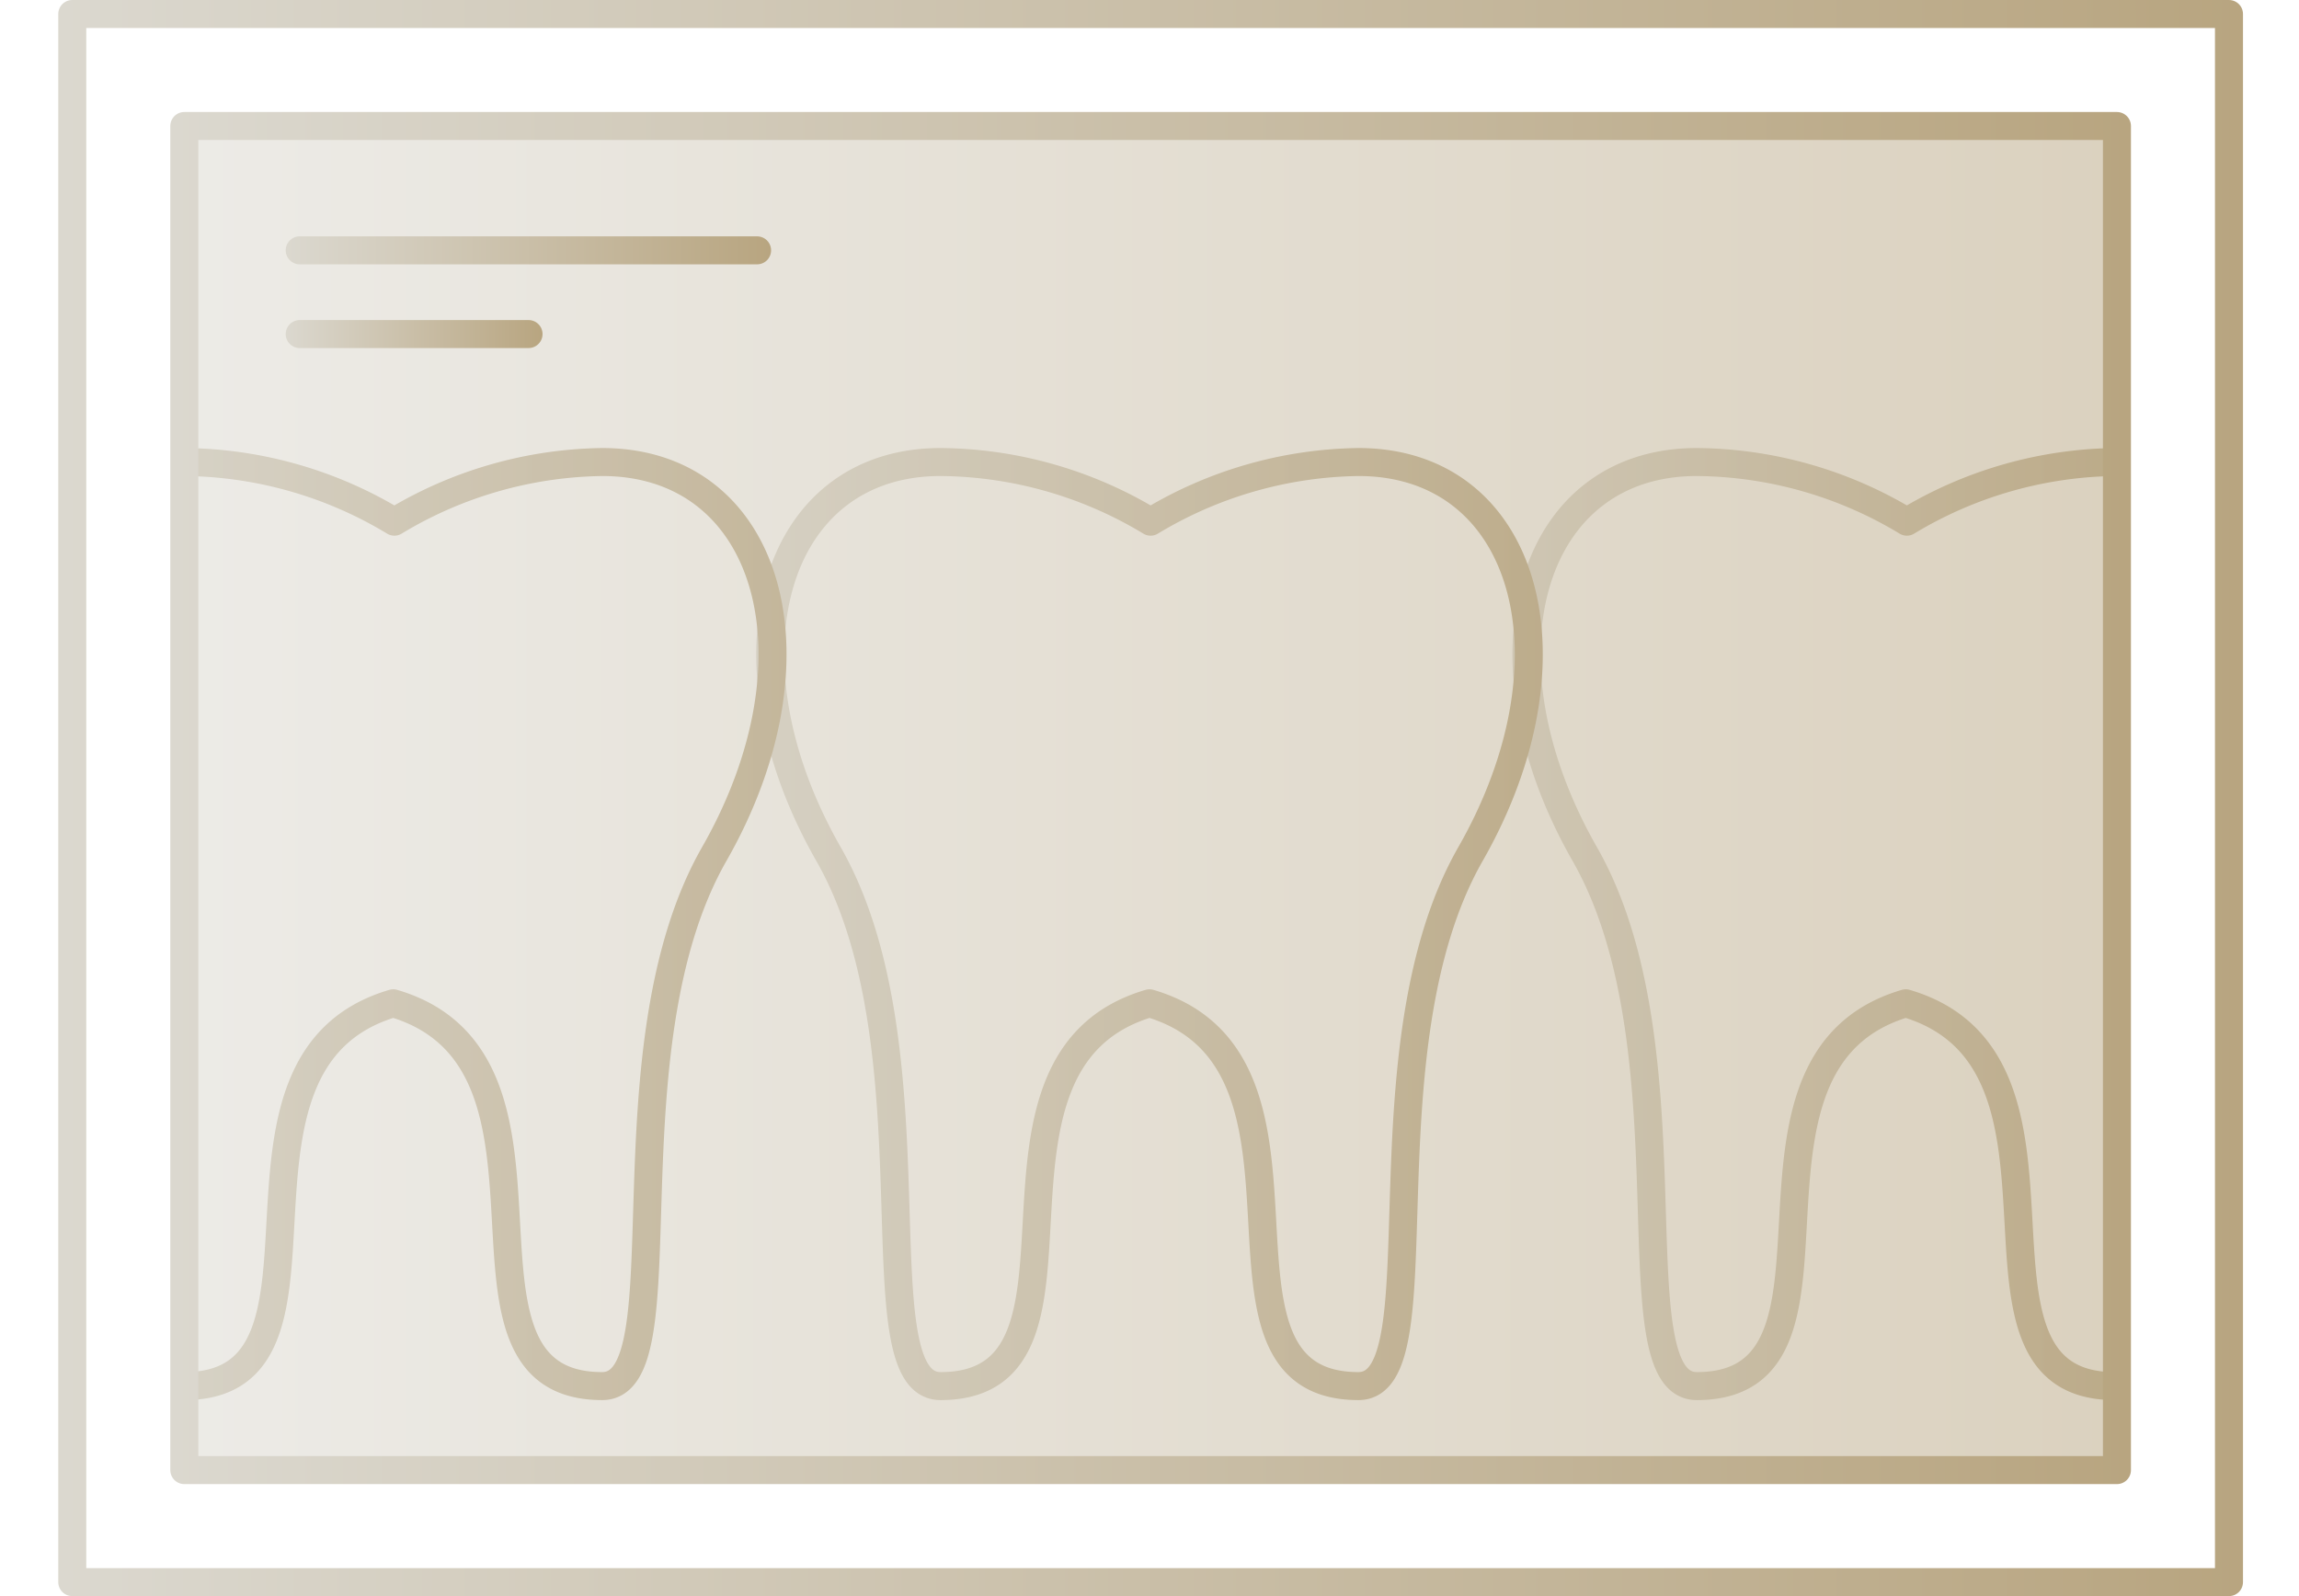
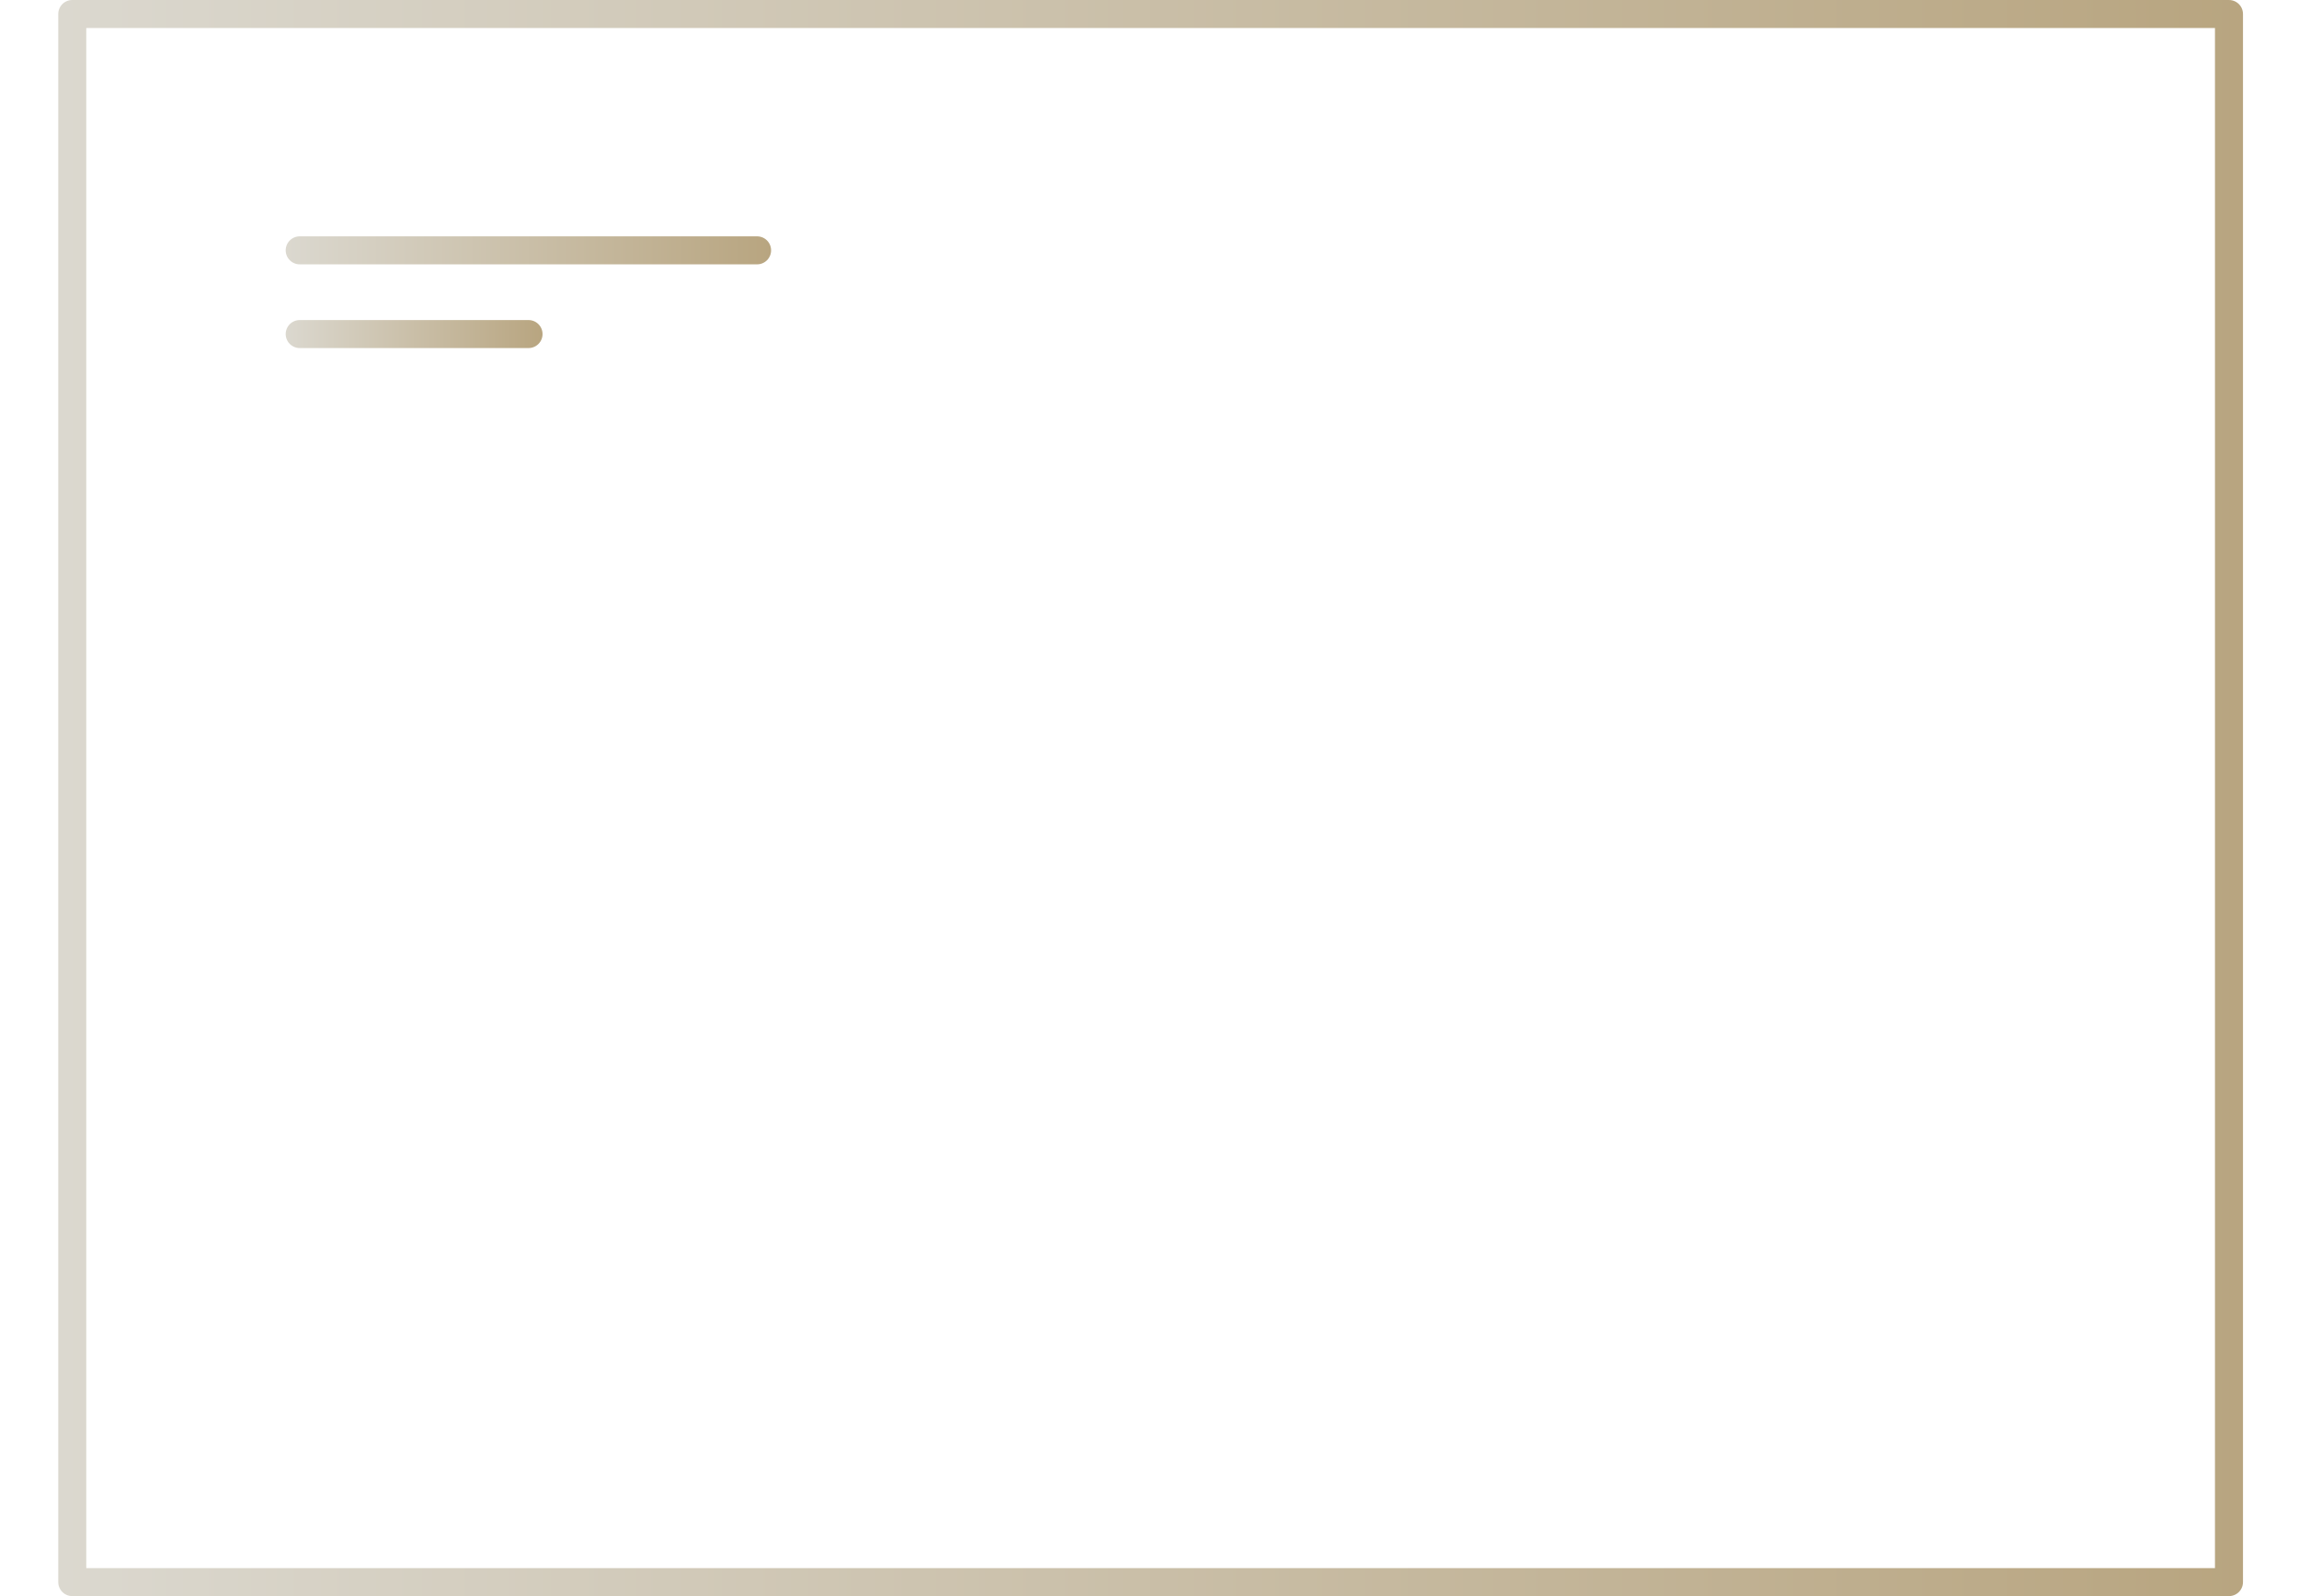
<svg xmlns="http://www.w3.org/2000/svg" xmlns:xlink="http://www.w3.org/1999/xlink" viewBox="0 0 82.08 57">
  <defs>
    <style>.cls-1,.cls-10,.cls-3,.cls-4,.cls-5,.cls-7,.cls-8,.cls-9{fill:none;}.cls-2{clip-path:url(#clip-path);}.cls-10,.cls-3,.cls-4,.cls-5,.cls-7,.cls-8,.cls-9{stroke-linecap:round;stroke-linejoin:round;}.cls-3{stroke:url(#名称未設定グラデーション_20);}.cls-4{stroke:url(#名称未設定グラデーション_20-2);}.cls-5{stroke:url(#名称未設定グラデーション_20-3);}.cls-6{opacity:0.5;fill:url(#名称未設定グラデーション_20-4);}.cls-7{stroke:url(#名称未設定グラデーション_20-5);}.cls-8{stroke:url(#名称未設定グラデーション_20-6);}.cls-9{stroke:url(#名称未設定グラデーション_20-7);}.cls-10{stroke:url(#名称未設定グラデーション_20-8);}</style>
    <clipPath id="clip-path" transform="translate(2.08)">
-       <rect class="cls-1" x="15" y="-6" width="48" height="69" transform="translate(67.5 -10.5) rotate(90)" />
-     </clipPath>
+       </clipPath>
    <linearGradient id="名称未設定グラデーション_20" x1="51.92" y1="33" x2="80" y2="33" gradientUnits="userSpaceOnUse">
      <stop offset="0" stop-color="#dbd8cf" />
      <stop offset="1" stop-color="#b8a580" />
    </linearGradient>
    <linearGradient id="名称未設定グラデーション_20-2" x1="24.92" x2="53" xlink:href="#名称未設定グラデーション_20" />
    <linearGradient id="名称未設定グラデーション_20-3" x1="-2.08" x2="26" xlink:href="#名称未設定グラデーション_20" />
    <linearGradient id="名称未設定グラデーション_20-4" x1="4.5" y1="28.5" x2="73.5" y2="28.5" gradientTransform="translate(10.5 67.5) rotate(-90)" xlink:href="#名称未設定グラデーション_20" />
    <linearGradient id="名称未設定グラデーション_20-5" x1="4" y1="28.5" x2="74" y2="28.5" gradientTransform="translate(10.5 67.5) rotate(-90)" xlink:href="#名称未設定グラデーション_20" />
    <linearGradient id="名称未設定グラデーション_20-6" x1="2.08" y1="28.5" x2="80.08" y2="28.5" xlink:href="#名称未設定グラデーション_20" />
    <linearGradient id="名称未設定グラデーション_20-7" x1="10.2" y1="8.94" x2="27.53" y2="8.94" xlink:href="#名称未設定グラデーション_20" />
    <linearGradient id="名称未設定グラデーション_20-8" x1="10.2" y1="11.93" x2="19.37" y2="11.93" xlink:href="#名称未設定グラデーション_20" />
  </defs>
  <g id="レイヤー_2" data-name="レイヤー 2">
    <g id="コンテンツ">
      <g class="cls-2">
-         <path class="cls-3" d="M73.42,16.5A14.7,14.7,0,0,0,66,18.63,14.7,14.7,0,0,0,58.5,16.5c-6,0-8,7-4,14s1,19,4,19c6.37,0,.33-11.58,7.46-13.67,7.13,2.09,1.09,13.67,7.46,13.67,3,0,0-12,4-19S79.42,16.5,73.42,16.5Z" transform="translate(2.08)" />
-         <path class="cls-4" d="M46.42,16.5A14.7,14.7,0,0,0,39,18.63,14.7,14.7,0,0,0,31.5,16.5c-6,0-8,7-4,14s1,19,4,19c6.37,0,.33-11.58,7.46-13.67,7.13,2.09,1.09,13.67,7.46,13.67,3,0,0-12,4-19S52.42,16.5,46.42,16.5Z" transform="translate(2.08)" />
        <path class="cls-5" d="M19.42,16.5A14.7,14.7,0,0,0,12,18.63,14.7,14.7,0,0,0,4.5,16.5c-6,0-8,7-4,14s1,19,4,19c6.37,0,.33-11.58,7.46-13.67,7.13,2.09,1.09,13.67,7.46,13.67,3,0,0-12,4-19S25.42,16.5,19.42,16.5Z" transform="translate(2.08)" />
      </g>
-       <rect class="cls-6" x="15" y="-6" width="48" height="69" transform="translate(69.58 -10.5) rotate(90)" />
-       <rect class="cls-7" x="15" y="-6" width="48" height="69" transform="translate(69.58 -10.5) rotate(90)" />
      <rect class="cls-8" x="2.58" y="0.5" width="77" height="56" />
      <line class="cls-9" x1="10.7" y1="8.94" x2="27.03" y2="8.94" />
      <line class="cls-10" x1="10.7" y1="11.93" x2="18.87" y2="11.93" />
    </g>
  </g>
</svg>